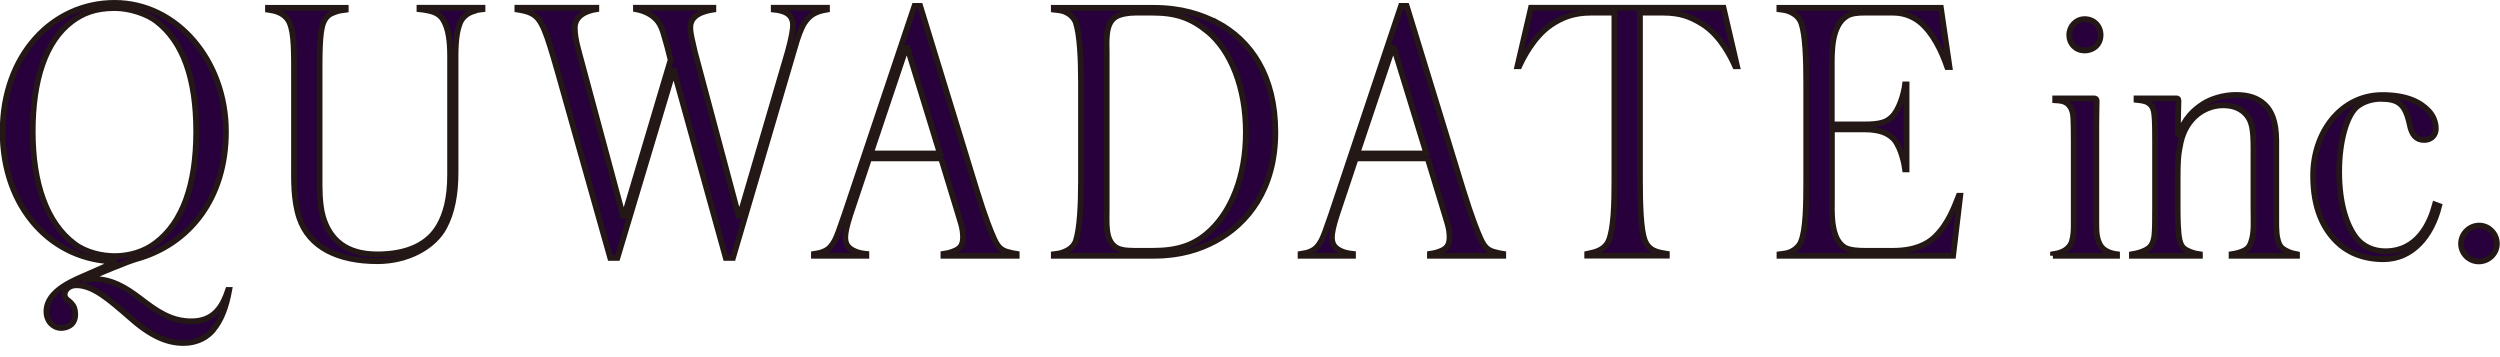
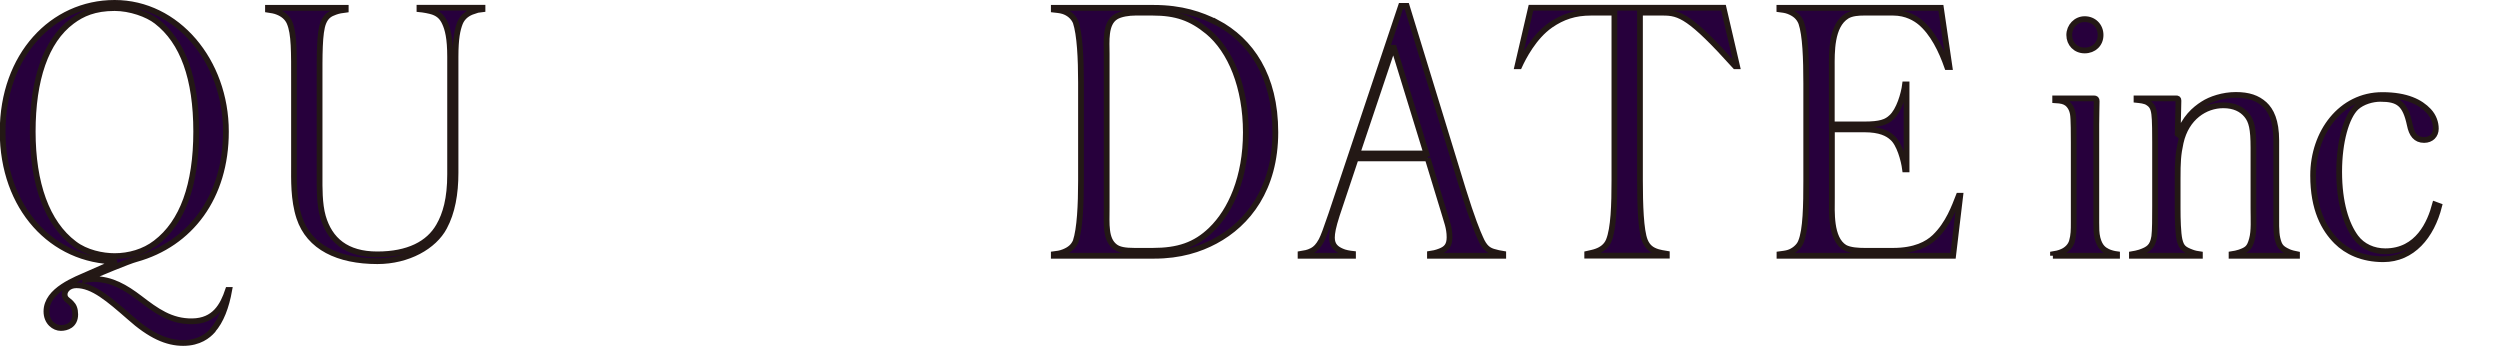
<svg xmlns="http://www.w3.org/2000/svg" width="217" height="31" viewBox="0 0 217 31" fill="none">
  <g clip-path="url(#clip0_348_110)">
    <path d="M18.46 28.69C18.07 29.12 17.311 29.77 15.9 29.77C14.491 29.77 13.05 29.15 11.22 27.51C9.45 25.97 8.07 24.76 6.63 24.76C5.94 24.76 5.61 25.22 5.61 25.55C5.61 25.98 5.94 26.04 6.2 26.34C6.4 26.54 6.53 26.83 6.53 27.29C6.53 28.24 5.78 28.47 5.28 28.47C4.72 28.47 4.03 27.98 4.03 27.03C4.03 25.16 6.62 24.25 7.73 23.75L10.12 22.7C4.52 22.67 0.23 18.05 0.23 11.43C0.23 4.81 4.54 0.25 9.95 0.25C15.361 0.25 19.61 5.29 19.61 11.42C19.61 17.12 16.53 21.18 11.81 22.49C11.191 22.65 8.57 23.74 7.39 24.26V24.29C7.59 24.26 7.95 24.22 8.14 24.22C9.68 24.22 10.89 24.94 12.14 25.89C13.55 26.97 14.831 27.92 16.691 27.89C18.62 27.86 19.34 26.55 19.8 25.17H19.901C19.64 26.64 19.18 27.86 18.46 28.67V28.69ZM6.25 1.85C3.96 3.55 2.84 6.93 2.84 11.42C2.84 15.91 4.05 19.35 6.44 21.15C7.46 21.94 8.9 22.23 9.95 22.23C11.191 22.23 12.501 21.87 13.521 21.08C15.851 19.31 17.03 16.04 17.03 11.42C17.03 6.8 15.88 3.62 13.591 1.85C12.8 1.23 11.3 0.7 9.95 0.7C8.21 0.7 7.13 1.19 6.25 1.85Z" fill="#27003C" stroke="#231815" stroke-width="0.5" />
    <path d="M41.11 0.97C40.62 1.13 40.16 1.43 39.93 1.99C39.7 2.58 39.54 3.33 39.54 4.94V15C39.54 16.83 39.25 18.44 38.56 19.72C37.68 21.39 35.42 22.67 32.76 22.67C29.35 22.67 26.83 21.46 25.98 18.9C25.46 17.33 25.52 15.56 25.52 14.31V7.17C25.52 4.48 25.55 2.94 25.13 1.96C24.93 1.5 24.54 1.21 24.11 1.04C23.88 0.94 23.55 0.88 23.26 0.84V0.68H30.01V0.84C29.72 0.87 29.35 0.94 29.09 1.04C28.63 1.2 28.3 1.4 28.07 1.96C27.71 2.84 27.74 4.84 27.74 7.17V15.33C27.74 16.21 27.71 17.69 28.03 18.8C28.62 20.83 30.06 22.08 32.75 22.08C35.44 22.08 37.21 21.16 38.09 19.62C38.68 18.6 39.07 17.26 39.07 15.13V4.93C39.07 3.32 38.87 2.54 38.61 1.98C38.41 1.55 38.15 1.23 37.59 1.03C37.3 0.93 36.74 0.83 36.41 0.8V0.67H41.88V0.8C41.59 0.83 41.36 0.87 41.09 0.96L41.11 0.97Z" fill="#27003C" stroke="#231815" stroke-width="0.5" />
-     <path d="M58.47 6.11L53.59 22.39H52.97L48.45 6.37C47.4 2.7 47.04 1.62 46.12 1.16C45.66 0.93 45.14 0.87 44.91 0.83V0.67H51.76V0.8C50.91 0.93 49.89 1.36 49.89 2.41C49.89 2.97 49.99 3.56 50.25 4.51L54.08 18.73H54.18L58.21 5.2L57.92 4.05C57.66 3.2 57.53 2.41 57.1 1.85C56.64 1.26 55.92 0.93 55.2 0.8V0.67H61.92V0.83C61.07 0.96 59.92 1.29 59.92 2.37C59.92 2.99 60.08 3.42 60.31 4.5L64.11 18.72H64.21L68.37 4.53C68.66 3.48 68.83 2.66 68.83 2.17C68.83 1.19 68.04 0.92 67.16 0.83V0.67H71.78V0.83C70.83 0.99 70.31 1.26 69.81 2.01C69.52 2.47 69.22 3.29 68.96 4.24L63.62 22.39H63L58.48 6.11H58.47Z" fill="#27003C" stroke="#231815" stroke-width="0.5" />
-     <path d="M81.7 13.75H75.44L73.8 18.66C73.47 19.68 73.37 20.23 73.37 20.63C73.37 21.32 73.76 21.61 74.22 21.81C74.48 21.94 74.91 22.01 75.2 22.04V22.2H70.65V22.04C71.04 21.97 71.24 21.97 71.67 21.75C71.96 21.59 72.19 21.36 72.46 20.87C72.66 20.48 72.85 19.95 73.31 18.61L79.38 0.51H79.87L84.75 16.43C85.54 18.98 86.03 20.16 86.26 20.66C86.62 21.51 86.98 21.71 87.37 21.84C87.7 21.94 87.99 22 88.25 22.04V22.2H81.89V22.04C82.12 22.01 82.45 21.94 82.77 21.81C83.29 21.61 83.59 21.32 83.59 20.6C83.59 19.75 83.33 19.19 83.1 18.37L81.69 13.75H81.7ZM75.58 13.32H81.58L78.76 4.15H78.66L75.58 13.32Z" fill="#27003C" stroke="#231815" stroke-width="0.5" />
    <path d="M105.62 1.95C108.57 3.52 110.7 6.57 110.7 11.48C110.7 16.39 108.31 19.41 105.49 20.92C104.15 21.64 102.44 22.2 100.18 22.2H91.47V22.07C91.73 22.04 92.03 22 92.35 21.87C92.84 21.67 93.17 21.41 93.37 20.95C93.73 19.87 93.83 17.77 93.83 15.71V7.16C93.83 5.1 93.73 3 93.37 1.92C93.17 1.46 92.78 1.13 92.29 0.97C91.96 0.87 91.7 0.87 91.47 0.84V0.68H100.12C102.58 0.68 104.25 1.27 105.62 1.96V1.95ZM98.55 1.1C97.99 1.1 97.27 1.2 96.85 1.46C95.9 2.05 96.06 3.59 96.06 4.67V18.04C96.06 19.45 95.93 20.76 96.78 21.41C97.11 21.67 97.63 21.77 98.48 21.77H100.05C102.25 21.77 103.75 21.28 105.13 19.94C106.83 18.3 108.14 15.39 108.14 11.49C108.14 7.59 106.83 4.38 104.83 2.74C103.39 1.56 102.08 1.1 100.05 1.1H98.54H98.55Z" fill="#27003C" stroke="#231815" stroke-width="0.5" />
    <path d="M123.94 13.75H117.68L116.04 18.66C115.71 19.68 115.61 20.23 115.61 20.63C115.61 21.32 116 21.61 116.46 21.81C116.72 21.94 117.15 22.01 117.44 22.04V22.2H112.89V22.04C113.28 21.97 113.48 21.97 113.91 21.75C114.2 21.59 114.43 21.36 114.7 20.87C114.9 20.48 115.09 19.95 115.55 18.61L121.61 0.51H122.1L126.98 16.43C127.77 18.98 128.26 20.16 128.49 20.66C128.85 21.51 129.21 21.71 129.6 21.84C129.93 21.94 130.22 22 130.48 22.04V22.2H124.12V22.04C124.35 22.01 124.68 21.94 125 21.81C125.52 21.61 125.82 21.32 125.82 20.6C125.82 19.75 125.56 19.19 125.33 18.37L123.92 13.75H123.94ZM117.81 13.32H123.81L120.99 4.15H120.89L117.81 13.32Z" fill="#27003C" stroke="#231815" stroke-width="0.5" />
-     <path d="M150.61 5.75C150.32 5.1 149.4 3.1 147.76 2.08C146.71 1.42 145.79 1.1 144.35 1.1H142.35V15.68C142.35 17.74 142.42 20 142.78 20.89C143.01 21.45 143.37 21.71 143.89 21.87C144.12 21.94 144.32 21.97 144.68 22.03V22.19H137.77V22.03C138.06 21.96 138.29 21.93 138.56 21.83C139.02 21.67 139.44 21.37 139.64 20.88C140.07 19.83 140.13 17.74 140.13 15.67V1.1H138.1C136.69 1.1 135.64 1.46 134.59 2.18C133.12 3.2 132.2 5.03 131.87 5.75H131.71L132.89 0.67H149.6L150.78 5.75H150.62H150.61Z" fill="#27003C" stroke="#231815" stroke-width="0.5" />
+     <path d="M150.61 5.75C146.71 1.42 145.79 1.1 144.35 1.1H142.35V15.68C142.35 17.74 142.42 20 142.78 20.89C143.01 21.45 143.37 21.71 143.89 21.87C144.12 21.94 144.32 21.97 144.68 22.03V22.19H137.77V22.03C138.06 21.96 138.29 21.93 138.56 21.83C139.02 21.67 139.44 21.37 139.64 20.88C140.07 19.83 140.13 17.74 140.13 15.67V1.1H138.1C136.69 1.1 135.64 1.46 134.59 2.18C133.12 3.2 132.2 5.03 131.87 5.75H131.71L132.89 0.67H149.6L150.78 5.75H150.62H150.61Z" fill="#27003C" stroke="#231815" stroke-width="0.5" />
    <path d="M161.78 1.1C161.35 1.1 160.73 1.13 160.31 1.39C158.93 2.24 159 4.57 159 5.85V10.8H161.82C163.2 10.8 163.75 10.6 164.18 10.18C164.84 9.59 165.26 8.15 165.36 7.33H165.49V14.7H165.36C165.26 13.91 164.87 12.47 164.25 11.95C163.86 11.59 163.2 11.23 161.83 11.23H159.01V17.16C159.01 18.34 158.85 20.7 160.12 21.48C160.58 21.74 161.36 21.77 161.86 21.77H164.32C166.22 21.77 167.3 21.18 167.92 20.59C169.13 19.44 169.66 17.9 170.02 16.99H170.15L169.53 22.2H154.46V22.07C154.69 22.04 155.02 22 155.21 21.94C155.67 21.81 156.16 21.42 156.32 20.99C156.75 19.97 156.78 17.78 156.78 15.72V7.23C156.78 5.1 156.71 3.04 156.35 1.99C156.15 1.47 155.76 1.17 155.24 0.97C154.98 0.87 154.68 0.84 154.45 0.81V0.68H168.47L169.22 5.82H169.02C168.53 4.41 167.78 2.84 166.66 1.92C166.3 1.63 165.51 1.1 164.33 1.1H161.77H161.78Z" fill="#27003C" stroke="#231815" stroke-width="0.5" />
    <path d="M178.2 22.2V22.07C178.4 22.04 178.76 21.97 179.02 21.84C179.38 21.68 179.71 21.38 179.84 20.96C180 20.4 180 19.94 180 19.32V12.37C180 11.81 180 10.31 179.93 9.91C179.86 9.48 179.67 9.16 179.41 8.96C179.18 8.8 178.95 8.73 178.39 8.7V8.54H181.76C181.92 8.54 181.99 8.61 181.99 8.77C181.99 9.26 181.96 9.95 181.96 10.8V19.32C181.96 19.84 181.96 20.24 182.06 20.66C182.26 21.45 182.62 21.68 182.94 21.84C183.2 21.97 183.53 22.04 183.76 22.07V22.2H178.19H178.2ZM180.95 1.66C181.74 1.66 182.33 2.25 182.33 3.04C182.33 3.83 181.74 4.38 180.95 4.38C180.16 4.38 179.61 3.79 179.61 3.04C179.61 2.29 180.2 1.66 180.95 1.66Z" fill="#27003C" stroke="#231815" stroke-width="0.5" />
    <path d="M193.7 22.2V22.07C193.93 22.04 194.19 21.97 194.39 21.91C195.05 21.68 195.27 21.52 195.47 20.76C195.67 20.04 195.6 19.02 195.6 18.11V12.84C195.6 11.17 195.44 10.51 195.01 9.99C194.58 9.47 193.93 9.14 192.98 9.14C191.41 9.14 189.77 10.19 189.28 12.38C189.05 13.43 189.02 14.05 189.02 15.52V18.11C189.02 19.03 189.05 20.21 189.18 20.8C189.34 21.49 189.57 21.65 190.26 21.91C190.52 22.01 190.75 22.04 190.95 22.07V22.2H185.05V22.07C185.25 22.04 185.54 21.97 185.74 21.91C186.49 21.65 186.85 21.42 186.99 20.53C187.06 20.04 187.06 18.86 187.06 17.91V12.37C187.06 11.81 187.06 10.37 186.99 9.91C186.92 9.35 186.76 9.12 186.47 8.93C186.21 8.73 185.72 8.7 185.45 8.67V8.54H188.89C189.02 8.54 189.09 8.57 189.09 8.74C189.09 8.91 189.02 11.79 189.02 11.75H189.09C189.61 10.24 190.5 9.49 191.22 9.03C191.88 8.6 192.96 8.24 194.07 8.24C195.18 8.24 195.94 8.5 196.56 9.06C197.12 9.58 197.58 10.47 197.58 12.2V18.36C197.58 19.21 197.55 20.13 197.68 20.69C197.84 21.38 198.01 21.57 198.66 21.87C198.89 21.97 199.18 22.03 199.38 22.07V22.2H193.71H193.7Z" fill="#27003C" stroke="#231815" stroke-width="0.5" />
    <path d="M211.72 17.88C211.06 20.5 209.39 22.5 206.87 22.5C205.04 22.5 203.69 21.84 202.81 20.96C201.73 19.88 200.78 18.18 200.78 15.23C200.78 11.49 203.2 8.25 206.78 8.25C208.91 8.25 210.09 8.87 210.81 9.63C211.24 10.09 211.43 10.65 211.43 11.17C211.43 11.73 211.04 12.15 210.41 12.15C209.69 12.15 209.33 11.66 209.17 10.84C208.78 9.01 208.19 8.58 206.61 8.58C205.95 8.58 205.07 8.81 204.51 9.33C203.66 10.15 203.04 12.31 203.04 14.9C203.04 17.62 203.66 19.49 204.48 20.6C205.07 21.39 206.02 21.81 207.04 21.81C209.89 21.81 210.94 19.32 211.36 17.75L211.72 17.88Z" fill="#27003C" stroke="#231815" stroke-width="0.5" />
-     <path d="M215.19 19.58C216.04 19.58 216.73 20.3 216.73 21.15C216.73 22 216.01 22.69 215.16 22.69C214.31 22.69 213.62 22 213.62 21.15C213.62 20.3 214.34 19.58 215.19 19.58Z" fill="#27003C" stroke="#231815" stroke-width="0.5" />
  </g>
  <defs>
    <clipPath id="clip0_348_110">
      <rect width="216.98" height="30.02" fill="white" />
    </clipPath>
  </defs>
</svg>